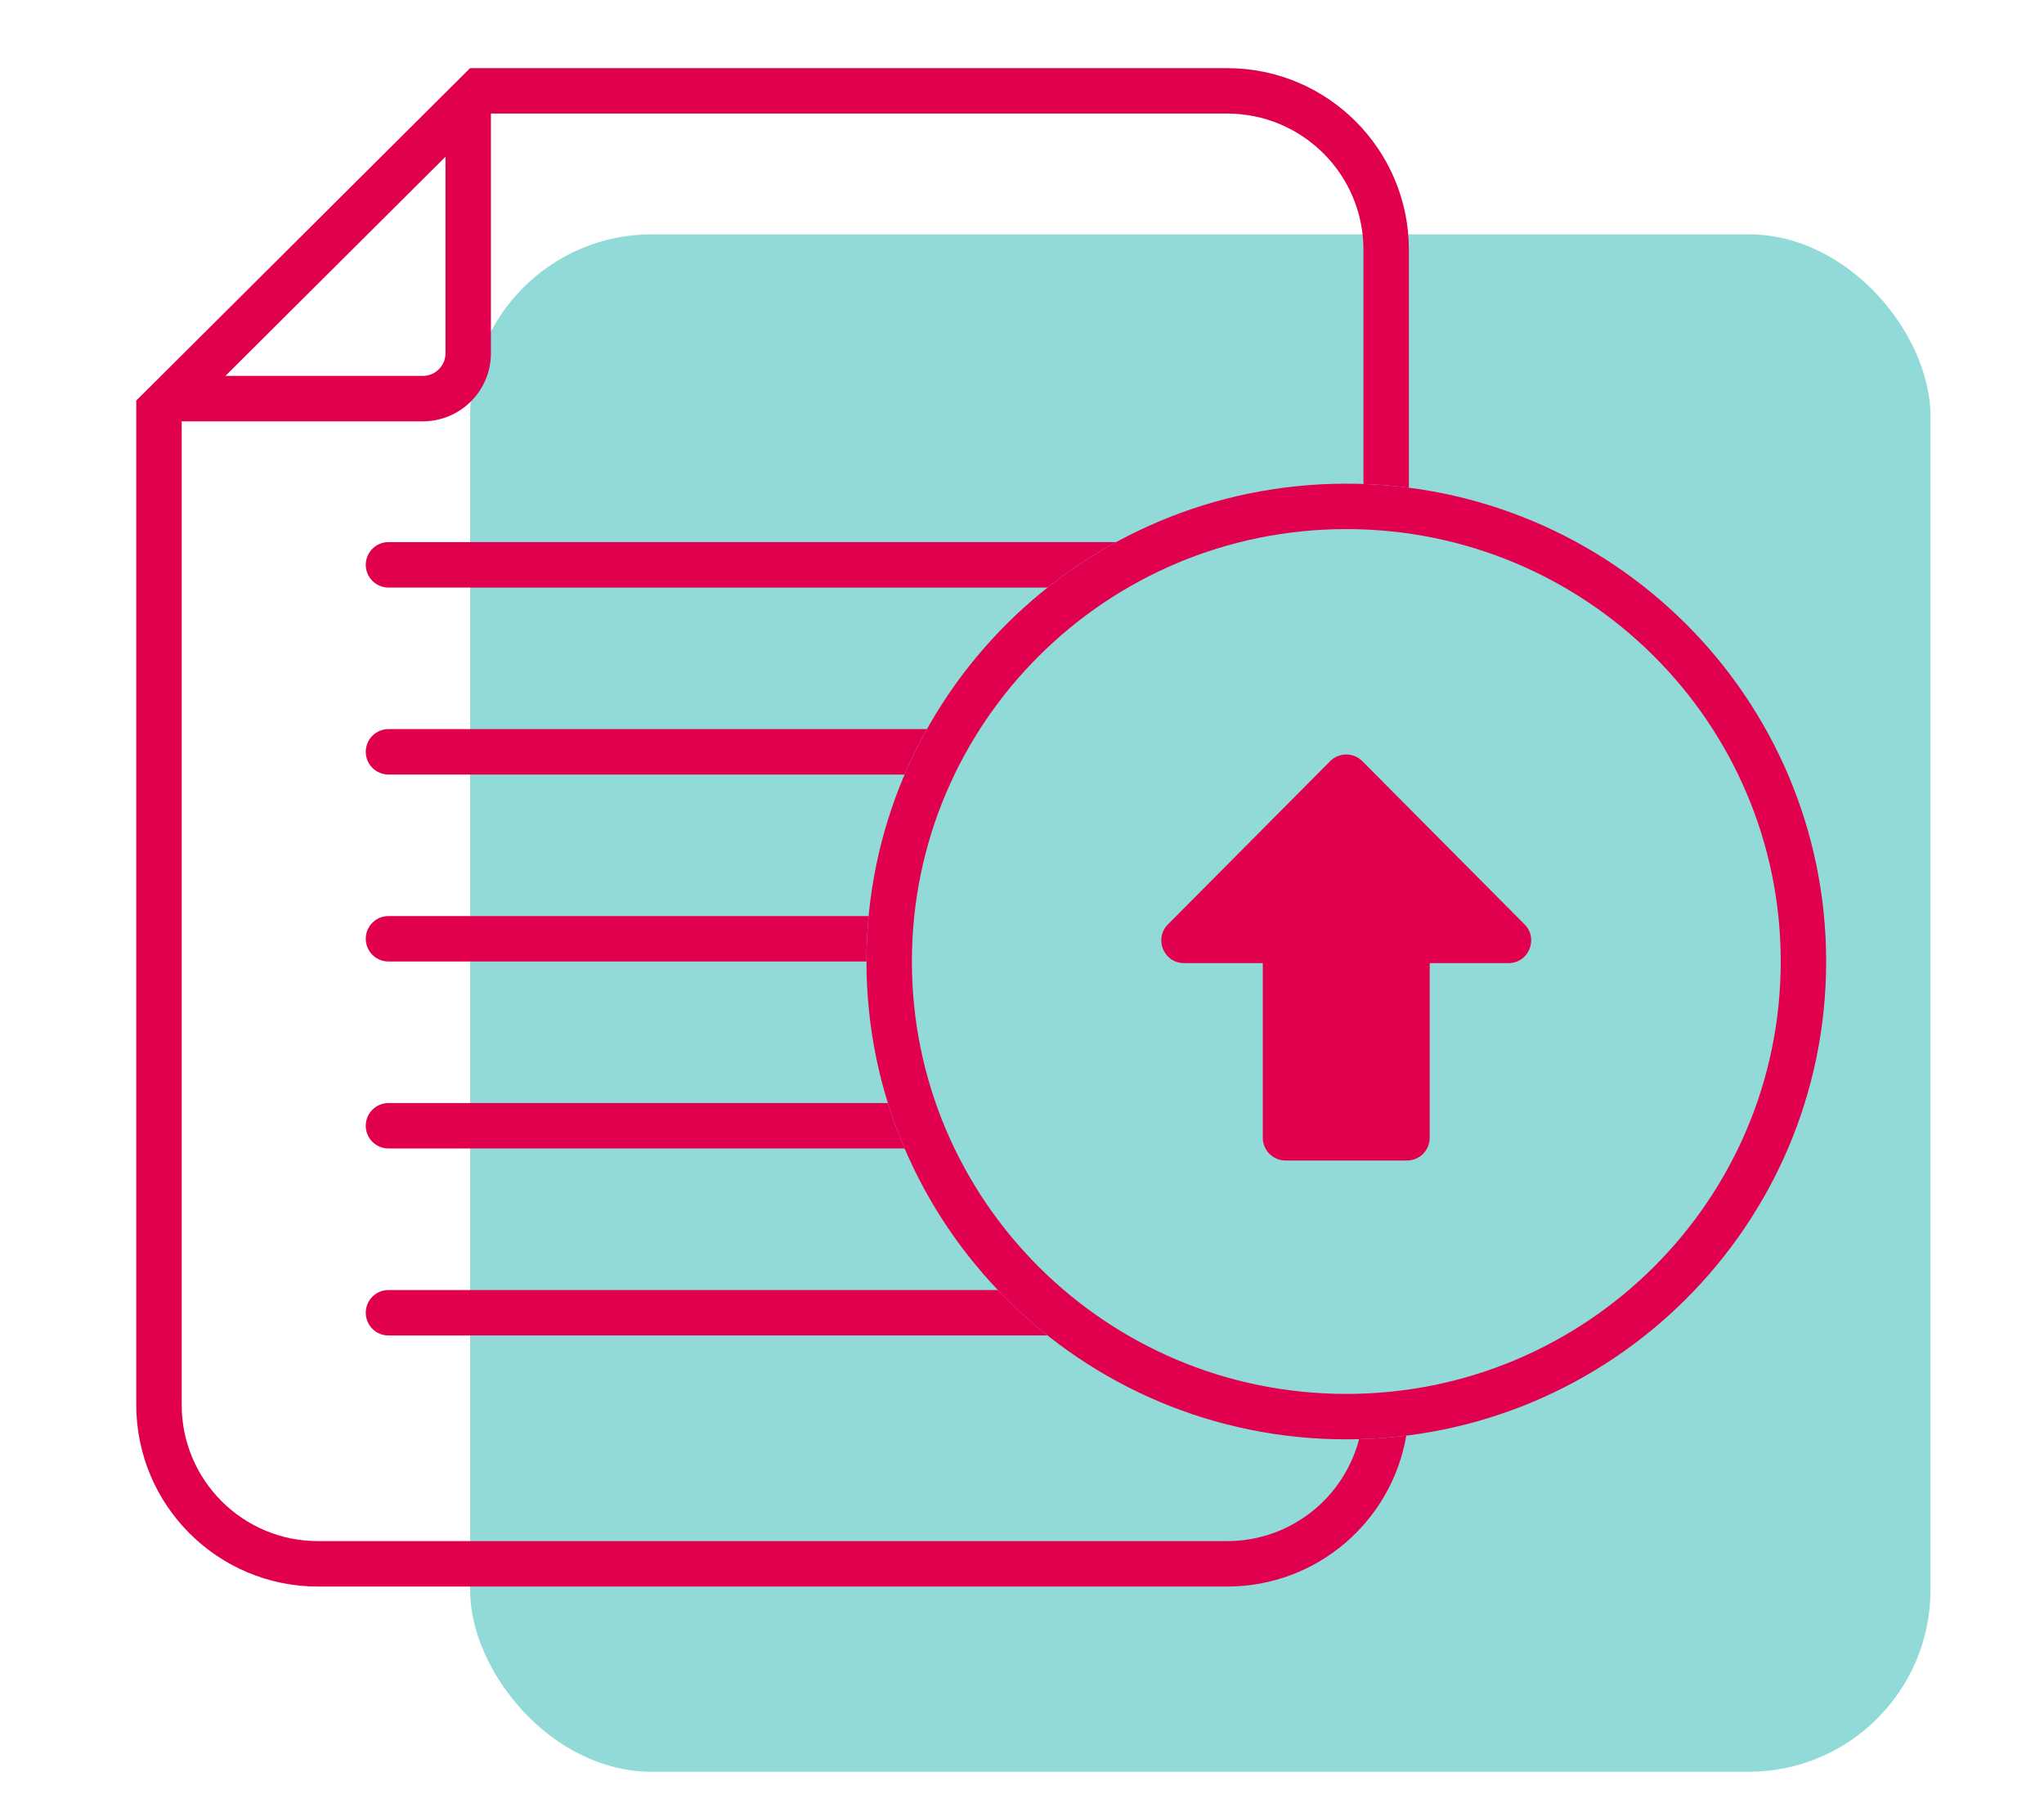
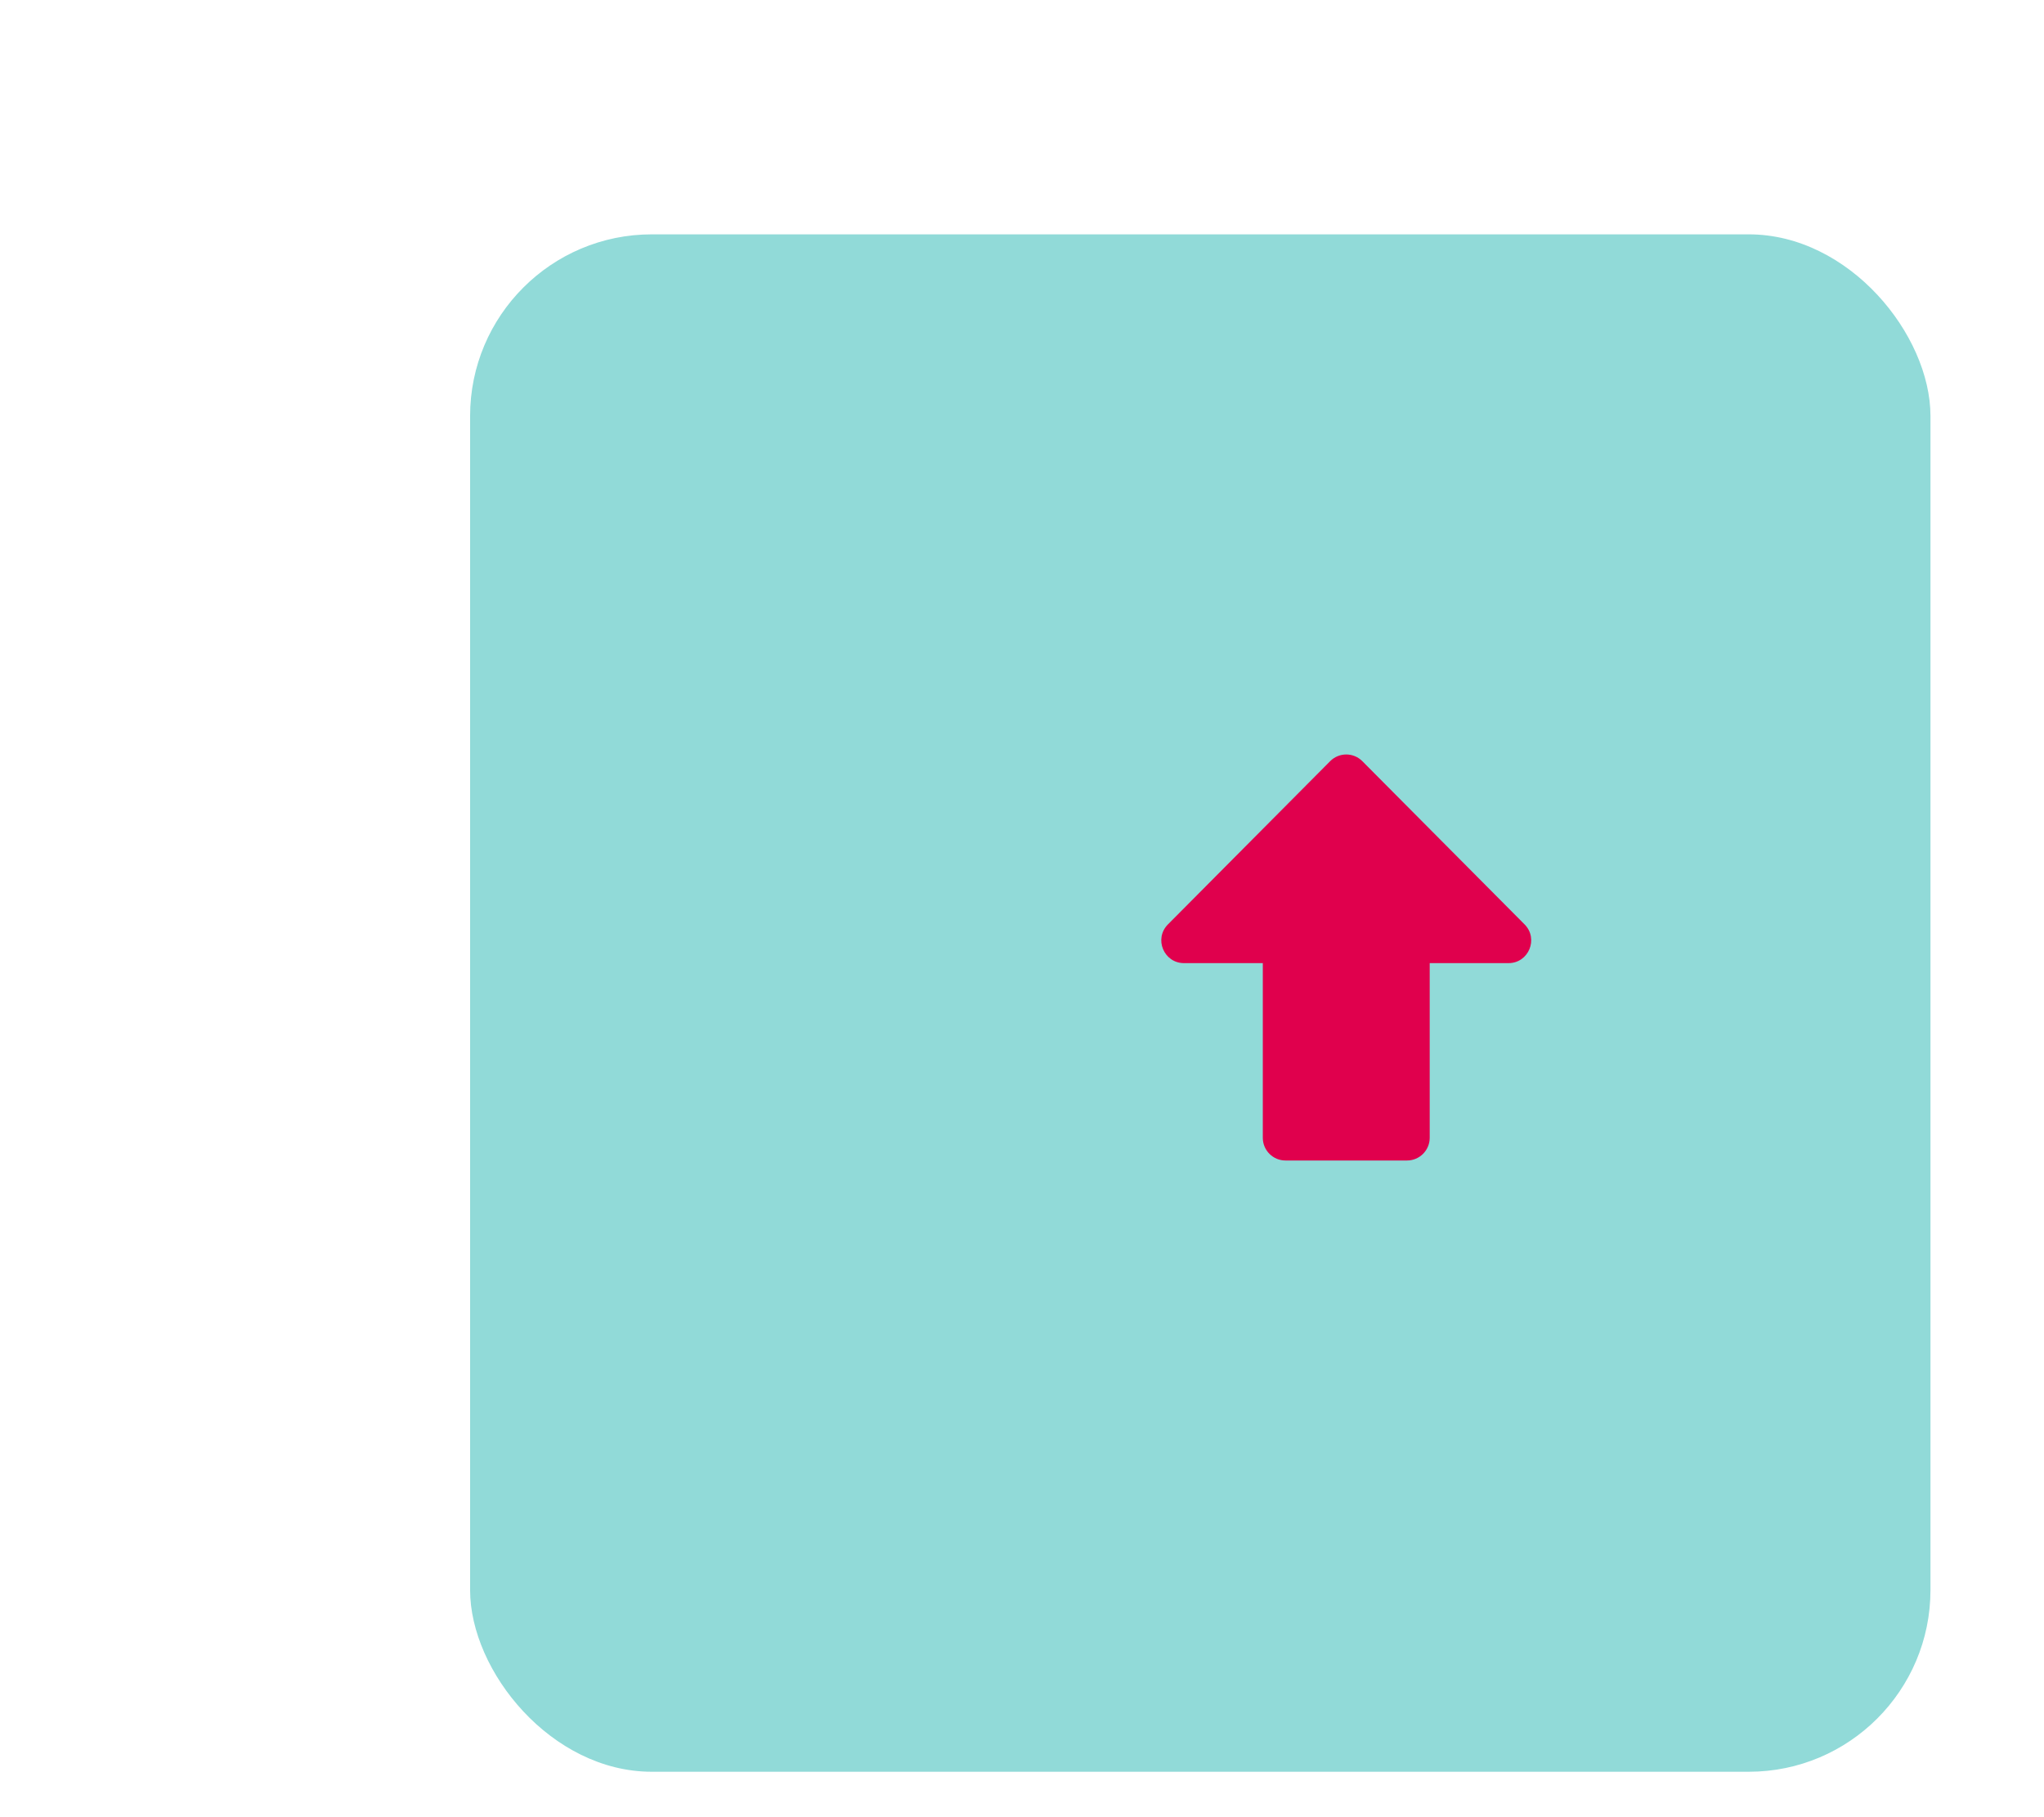
<svg xmlns="http://www.w3.org/2000/svg" fill="none" viewBox="0 0 90 80" height="80" width="90">
  <rect fill="#91DAD8" rx="8" height="67.683" width="64.302" y="10.317" x="20.699" />
-   <path fill="#E0004D" d="M8 3H10.525L8 3L6 3L6 5L6 14.812L6 5V3V3H6H8ZM6 17.634L6 18.549L6 61.846C6 66.264 9.582 69.846 14 69.846H54.035C57.991 69.846 61.276 66.975 61.92 63.203C61.237 63.288 60.544 63.34 59.843 63.358C59.172 65.94 56.826 67.846 54.035 67.846H14C10.686 67.846 8 65.16 8 61.846L8 18.549H18.616C20.273 18.549 21.616 17.206 21.616 15.549V5L54.035 5C57.349 5 60.035 7.686 60.035 11V21.306C60.71 21.33 61.377 21.385 62.035 21.47V11C62.035 6.582 58.453 3 54.035 3L21.616 3V3H20.698L19.616 4.077L7.09 16.549L6 17.634V17.634ZM49.145 23.866H17.105C16.552 23.866 16.105 24.314 16.105 24.866C16.105 25.418 16.552 25.866 17.105 25.866H46.125C47.069 25.117 48.08 24.447 49.145 23.866ZM40.814 32.098H17.105C16.552 32.098 16.105 32.545 16.105 33.098C16.105 33.65 16.552 34.098 17.105 34.098H39.83C40.123 33.411 40.452 32.744 40.814 32.098ZM38.245 40.329H17.105C16.552 40.329 16.105 40.777 16.105 41.329C16.105 41.882 16.552 42.329 17.105 42.329L38.151 42.329C38.151 41.655 38.183 40.988 38.245 40.329ZM39.094 48.561H17.105C16.552 48.561 16.105 49.009 16.105 49.561C16.105 50.113 16.552 50.561 17.105 50.561H39.83C39.552 49.91 39.306 49.243 39.094 48.561ZM43.937 56.793H17.105C16.552 56.793 16.105 57.24 16.105 57.793C16.105 58.345 16.552 58.793 17.105 58.793H46.125C45.35 58.177 44.618 57.509 43.937 56.793ZM19.616 6.899L9.925 16.549H18.616C19.169 16.549 19.616 16.101 19.616 15.549V6.899ZM17.863 3L17.863 3H14L13.975 3L14 3L17.863 3Z" clip-rule="evenodd" fill-rule="evenodd" />
-   <path stroke-width="2" stroke="#E0004D" d="M79.408 42.329C79.408 53.391 70.401 62.366 59.28 62.366C48.16 62.366 39.152 53.391 39.152 42.329C39.152 31.267 48.16 22.293 59.28 22.293C70.401 22.293 79.408 31.267 79.408 42.329Z" />
  <path fill="#E0004D" d="M59.986 33.511C59.595 33.117 58.959 33.117 58.568 33.511L51.426 40.696C50.798 41.327 51.245 42.401 52.135 42.401H55.603V50.09C55.603 50.642 56.05 51.09 56.603 51.09H61.952C62.504 51.09 62.952 50.642 62.952 50.09V42.401H66.42C67.309 42.401 67.756 41.327 67.129 40.696L59.986 33.511Z" clip-rule="evenodd" fill-rule="evenodd" />
</svg>